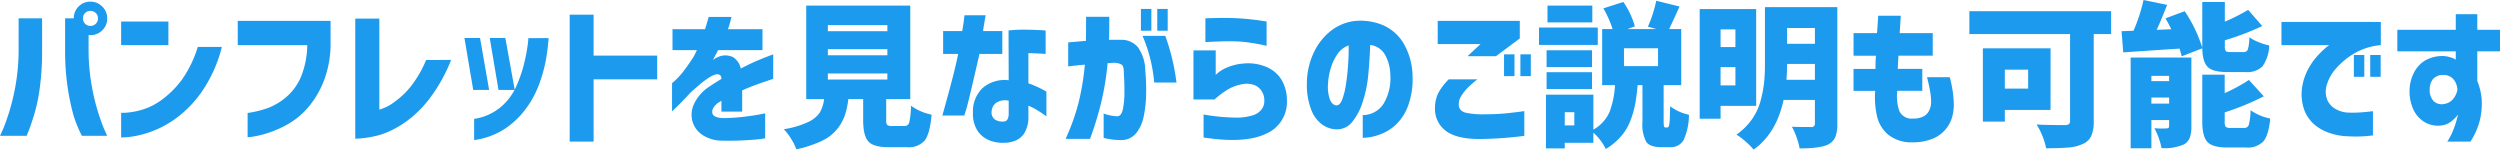
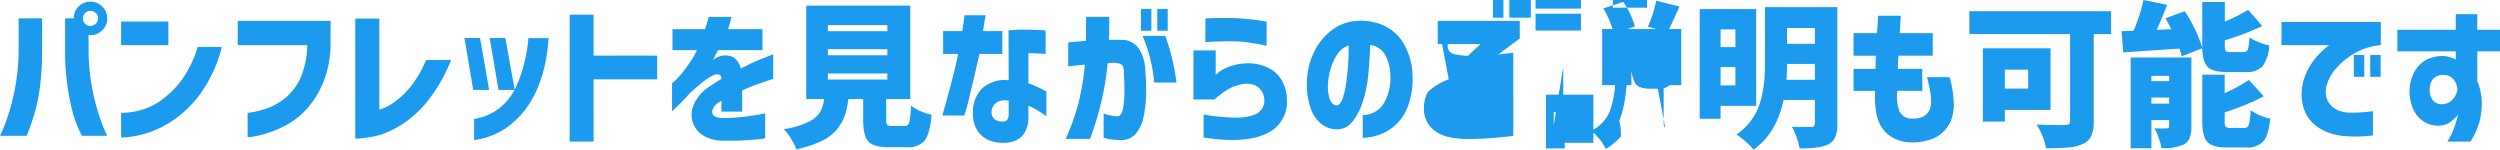
<svg xmlns="http://www.w3.org/2000/svg" width="483.662" height="28.945" viewBox="0 0 483.662 28.945">
-   <path id="v2_h03" d="M19.893-22.295a1.4,1.4,0,0,0-.425-1.055,1.441,1.441,0,0,0-1.04-.41,1.391,1.391,0,0,0-1.025.41,1.428,1.428,0,0,0-.41,1.055,1.391,1.391,0,0,0,.41,1.025,1.391,1.391,0,0,0,1.025.41,1.441,1.441,0,0,0,1.04-.41A1.367,1.367,0,0,0,19.893-22.295Zm-3.75-2.314a3.11,3.11,0,0,1,2.285-.937,3.134,3.134,0,0,1,2.3.952,3.134,3.134,0,0,1,.952,2.3,3.085,3.085,0,0,1-.952,2.285,3.158,3.158,0,0,1-2.3.938,2.135,2.135,0,0,1-.352-.029v2.9a40.165,40.165,0,0,0,.571,6.724,41.783,41.783,0,0,0,1.245,5.244q.7,2.212,1.23,3.413T21.68.41H16.787a22.04,22.04,0,0,1-1.7-4.233,46.007,46.007,0,0,1-1.069-5.2,47.154,47.154,0,0,1-.483-7.178v-6.123h1.67A3.173,3.173,0,0,1,16.143-24.609ZM.938.41Q.967.381,1.494-.82t1.23-3.413A41.783,41.783,0,0,0,3.97-9.478,40.165,40.165,0,0,0,4.541-16.2v-6.123H9.082V-16.2a53.553,53.553,0,0,1-.425,7.178,33.436,33.436,0,0,1-1.069,5.2Q6.943-1.729,6.519-.659L6.094.41ZM24.375-17.139v-4.57h9.141v4.57Zm19.482.352a26.627,26.627,0,0,1-3.926,8.73,21.958,21.958,0,0,1-5.112,5.2A19.451,19.451,0,0,1,29.795-.264,18.657,18.657,0,0,1,25.913.63a14.633,14.633,0,0,1-1.538.1V-4.043a9.211,9.211,0,0,0,1.2-.044,14.665,14.665,0,0,0,3-.6,12.364,12.364,0,0,0,3.853-2.021A18.146,18.146,0,0,0,36.167-10.5,22.3,22.3,0,0,0,39.2-16.787Zm3.076-.352v-4.687H64.893v4.307a20.006,20.006,0,0,1-1.348,7.412A17.987,17.987,0,0,1,60.469-5a14.729,14.729,0,0,1-3.779,3.12A20.8,20.8,0,0,1,52.91-.19,18.788,18.788,0,0,1,50,.542a8.084,8.084,0,0,1-1.157.132V-4.014A19.682,19.682,0,0,0,52.91-5.024a12.158,12.158,0,0,0,3.442-2.095,10.549,10.549,0,0,0,2.8-3.853,16.77,16.77,0,0,0,1.23-6.167Zm41.279,2.871a31.265,31.265,0,0,1-4.307,7.646,21.337,21.337,0,0,1-4.8,4.556A18.41,18.41,0,0,1,74.619.176a20.048,20.048,0,0,1-4.951.791V-22.266h4.658V-4.658A8.812,8.812,0,0,0,77.3-6.182,15.954,15.954,0,0,0,80.581-9.36a22.117,22.117,0,0,0,2.8-4.907Zm5.6-4.248L95.566-8.467H92.49l-1.7-10.049Zm4.893,0,1.816,10.049H97.383l-1.7-10.049ZM92.666,1.23v-4.1A10.415,10.415,0,0,0,97.749-5.1a11.093,11.093,0,0,0,3.018-3.955,25.989,25.989,0,0,0,1.538-4.395,31.648,31.648,0,0,0,.7-3.56,12.447,12.447,0,0,0,.146-1.479h3.926a40.441,40.441,0,0,1-.615,4.673,28.812,28.812,0,0,1-1.3,4.453,18.742,18.742,0,0,1-2.549,4.614A16.257,16.257,0,0,1,98.54-.908,14.356,14.356,0,0,1,92.666,1.23Zm18.486.293V-23.027h4.629v7.91h12.3v4.6h-12.3V1.523Zm19.893-17.7v-4.043h6.3q.322-1.055.513-1.714l.19-.659h4.424a3.017,3.017,0,0,0-.176.645,16.722,16.722,0,0,1-.527,1.729h6.68v4.043h-8.613a3.649,3.649,0,0,1-.352.732q-.352.645-.615,1.2.029-.029.337-.249a1.81,1.81,0,0,1,.513-.278,3.4,3.4,0,0,1,3.062-.029,3.505,3.505,0,0,1,1.479,2.2q1.641-.879,3.091-1.494t2.314-.937l.864-.322v4.746q-.029,0-.908.293t-2.271.791q-1.392.5-2.827,1.143v4.1h-4.014V-6.387a3.191,3.191,0,0,1-.278.19,4.592,4.592,0,0,1-.425.249q-1.26,1.055-1.055,1.963t2.139.967a37.065,37.065,0,0,0,3.882-.249q1.831-.22,3-.439t1.2-.249V.879a17.494,17.494,0,0,1-2.212.278,60.805,60.805,0,0,1-6.138.19A7,7,0,0,1,136.831.234,4.7,4.7,0,0,1,134.9-2.388a4.931,4.931,0,0,1,.308-3.369,8.2,8.2,0,0,1,2.871-3.3q.615-.41,1.216-.791t1.216-.762a1.02,1.02,0,0,0-.264-.732,1.138,1.138,0,0,0-.879-.117,5.148,5.148,0,0,0-1.392.688,16.714,16.714,0,0,0-1.743,1.318q-.908.776-1.7,1.479-1.436,1.582-2.476,2.593t-1.1,1.04V-9.785a9.122,9.122,0,0,0,.718-.63,14.071,14.071,0,0,0,1.567-1.772q.879-1.143,1.846-2.637.205-.352.425-.82t.249-.527ZM161.1-11.66v1.172h11.514V-11.66Zm0-4.687v1.172h11.514v-1.172Zm0-4.658v1.172h11.514v-1.172ZM173.525-1.494h2.4a.893.893,0,0,0,.923-.688,16.589,16.589,0,0,0,.337-3.237,10.046,10.046,0,0,0,3.984,1.729q-.322,3.691-1.333,5a4.138,4.138,0,0,1-3.472,1.3h-3.486q-2.93,0-3.94-1.113T167.93-2.637V-6.709h-2.871a14.949,14.949,0,0,1-.732,3.325,9.02,9.02,0,0,1-1.567,2.651,8.561,8.561,0,0,1-2.988,2.2,23.276,23.276,0,0,1-4.761,1.553A10.739,10.739,0,0,0,154,1a10.162,10.162,0,0,0-1.421-1.875,17.147,17.147,0,0,0,4.688-1.377,5.506,5.506,0,0,0,2.271-1.831,6.906,6.906,0,0,0,.835-2.622h-3.457V-24.785h20.127V-6.709h-4.658v4.043a1.575,1.575,0,0,0,.19.981A1.507,1.507,0,0,0,173.525-1.494ZM183.4-15.439v-4.424h3.691q.234-1.318.337-2.168t.1-.879h4.1q-.41,2.227-.5,3.047h3.721v4.424H190.43q-2.08,9.111-2.5,10.518L187.5-3.516h-4.248Q185.8-12.6,186.3-15.439Zm12.656-4.541a29.481,29.481,0,0,1,3.413-.146q1.626.029,2.681.088a8.586,8.586,0,0,1,1.084.088v4.512q-.029,0-.952-.059t-2.388-.088v5.83a19.474,19.474,0,0,1,2.373,1.011q1.055.542,1.113.6v4.775l-.542-.381q-.542-.381-1.362-.879a9.953,9.953,0,0,0-1.582-.791v1.9a6.119,6.119,0,0,1-.747,3.354,3.759,3.759,0,0,1-1.8,1.523,6.048,6.048,0,0,1-2.139.4,7.127,7.127,0,0,1-2.769-.439,4.982,4.982,0,0,1-2.314-1.787A6.022,6.022,0,0,1,189.17-4.1a6.253,6.253,0,0,1,1.86-4.731,6.466,6.466,0,0,1,5.054-1.509Zm-.85,17.607a.77.77,0,0,0,.659-.439,2.3,2.3,0,0,0,.22-1.084v-2.49a3.16,3.16,0,0,0-2.4.381,2.249,2.249,0,0,0-.908,1.7,1.712,1.712,0,0,0,.63,1.553A2.688,2.688,0,0,0,195.205-2.373ZM207.6-17.666q1.934-.176,3.428-.293.029-2.08.029-4.658h4.482q.029,2.549-.059,4.453h2.227a4.142,4.142,0,0,1,3.384,1.436,8.021,8.021,0,0,1,1.421,4.512,41.358,41.358,0,0,1,.161,4.57,22.3,22.3,0,0,1-.483,4.351,7.369,7.369,0,0,1-1.479,3.237,3.708,3.708,0,0,1-2.856,1.289,14.1,14.1,0,0,1-2.476-.22,5.988,5.988,0,0,1-.923-.22V-3.9a8.836,8.836,0,0,0,2.7.527q.762-.088,1.04-1.45a16.737,16.737,0,0,0,.278-3.3q0-1.934-.117-3.809,0-1.113-.41-1.421a2.818,2.818,0,0,0-1.465-.366,5.244,5.244,0,0,0-.6.029,5.894,5.894,0,0,1-.659.029,53.592,53.592,0,0,1-1.23,7.559A63.79,63.79,0,0,1,211.816,1H207.1a43.041,43.041,0,0,0,2.49-6.943,50.037,50.037,0,0,0,1.23-7.412q-1.436.117-2.3.22t-.923.1Zm14.385-1.26h4.395A41.28,41.28,0,0,1,228.545-9.9h-4.307A29.278,29.278,0,0,0,221.982-18.926Zm-.322-1v-4.219h2.021v4.219Zm3.164,0v-4.219h2.021v4.219Zm9.316-2.4.879-.029q.85-.029,2.153-.044t2.71.044q1.406.059,2.8.205t2.329.293q.938.146.967.146v4.717a9.618,9.618,0,0,0-1.011-.234q-.981-.205-2.4-.41a22.858,22.858,0,0,0-2.769-.234q-1.406-.029-2.681.015T235-17.769l-.864.044Zm-2.314,15.7v-9.492h4.307V-11.4q.029-.029.615-.513a7.4,7.4,0,0,1,1.831-1,9.873,9.873,0,0,1,2.886-.659,9.112,9.112,0,0,1,4.526.674,6.214,6.214,0,0,1,2.915,2.534,7.709,7.709,0,0,1,1,3.853A6.66,6.66,0,0,1,245.874,0q-4.058,1.963-12.085.732V-3.721a37.465,37.465,0,0,0,6.094.6,10.409,10.409,0,0,0,3.56-.483,3.311,3.311,0,0,0,1.67-1.245,2.775,2.775,0,0,0,.425-1.685,3.175,3.175,0,0,0-.469-1.641,3.053,3.053,0,0,0-1.377-1.216,4.638,4.638,0,0,0-2.607-.161A8.477,8.477,0,0,0,238.1-8.32a17.285,17.285,0,0,0-2.2,1.7Zm27.656,1.143q.674.029,1.128-1.143a14.514,14.514,0,0,0,.732-3q.278-1.831.41-3.823t.1-3.633a4.3,4.3,0,0,0-2.153,1.67,9.415,9.415,0,0,0-1.318,2.769,12.083,12.083,0,0,0-.513,2.886,7.4,7.4,0,0,0,.381,3.208Q258.721-5.537,259.482-5.479Zm10.43-5.889a8.241,8.241,0,0,0-1.025-3.911,3.813,3.813,0,0,0-2.871-1.89q-.088,2.842-.366,5.742a23.747,23.747,0,0,1-1.1,5.332A11.59,11.59,0,0,1,262.5-2.227,3.749,3.749,0,0,1,259.395-.85a5.03,5.03,0,0,1-2.622-.894,6.322,6.322,0,0,1-2.109-2.769,13.38,13.38,0,0,1-.894-5.244,14.191,14.191,0,0,1,1.318-5.9,11.541,11.541,0,0,1,3.369-4.277,9.146,9.146,0,0,1,4.775-1.89,11.174,11.174,0,0,1,5.288.835,8.711,8.711,0,0,1,3.97,3.53,12.986,12.986,0,0,1,1.729,6.357,14.943,14.943,0,0,1-.864,5.684,9.534,9.534,0,0,1-2.4,3.706A9.178,9.178,0,0,1,267.744.205a9.932,9.932,0,0,1-3.164.586V-3.6a4.843,4.843,0,0,0,3.926-2.036A9.456,9.456,0,0,0,269.912-11.367Zm9.17-10.459h15.879v3.4L290.361-15h-5.508l2.52-2.344h-8.291Zm2.139,11.309h5.537a22.25,22.25,0,0,0-1.86,1.626,8.7,8.7,0,0,0-1.245,1.567,2.9,2.9,0,0,0-.5,1.641,1.736,1.736,0,0,0,.293,1.011,2.114,2.114,0,0,0,1.274.659,15.366,15.366,0,0,0,3.062.264q2.373,0,4.043-.146t4.014-.469V.41a71.478,71.478,0,0,1-8.7.615q-4.395,0-6.5-1.582a5.294,5.294,0,0,1-2.08-4.57,6.421,6.421,0,0,1,.718-2.9A11.307,11.307,0,0,1,281.221-10.518Zm10.693-.615v-4.219h2.021v4.219Zm3.164,0v-4.219H297.1v4.219Zm13.916-13.652v3.252h-8.672v-3.252Zm1.055,4.248v3.369H298.682v-3.369Zm-1.113,4.395v3.252h-8.789v-3.252Zm-8.789,7.5v-3.252h8.789v3.252Zm21.563-4.424v-3.457h-6.592v3.457Zm-16.2,11.455V-4.16h-1.846v2.549Zm17.578.41h.41a.27.27,0,0,0,.234-.132,1.709,1.709,0,0,0,.161-.571,10.356,10.356,0,0,0,.1-1.245q.029-.806.059-2.153a9.313,9.313,0,0,0,3.633,1.641,11.782,11.782,0,0,1-1.055,4.937,2.862,2.862,0,0,1-2.637,1.333h-1.67q-2.168,0-2.9-1.04a7.081,7.081,0,0,1-.732-3.823V-9.4h-.937a36.294,36.294,0,0,1-.469,3.662,18.885,18.885,0,0,1-.937,3.237A10.1,10.1,0,0,1,314.517.542,12.366,12.366,0,0,1,311.6,2.959a10.307,10.307,0,0,0-2.4-3.164V1.758h-5.537V2.842h-3.633v-10.4h9.17V-.791a7.258,7.258,0,0,0,3.135-3.442A17.5,17.5,0,0,0,313.389-9.4H310.9v-10.84h2.021a20.2,20.2,0,0,0-1.787-4.014L315-25.488a15.965,15.965,0,0,1,2.227,4.717l-1.436.527h5.6l-1.641-.469a24.443,24.443,0,0,0,1.611-5.01l4.512,1.113q-1.816,3.984-2.021,4.365h2.344V-9.4h-3.4v7.119Q322.793-1.2,323.086-1.2ZM336.68-20.186h-2.871v3.428h2.871Zm-2.871,10.84h2.871v-3.545h-2.871Zm6.885,3.955h-6.885V-2.9h-4.043V-24.111h10.928Zm5.859-5.039h5.508v-3.076H346.67Q346.67-11.865,346.553-10.43Zm5.508-10.02H346.67V-17.4h5.391Zm4.336-4.043V-1.934a6.8,6.8,0,0,1-.381,2.549,2.9,2.9,0,0,1-1.348,1.436q-1.494.791-5.566.791A12.384,12.384,0,0,0,348.516.7a12.98,12.98,0,0,0-.908-2.051q.967.059,3.75.059a.621.621,0,0,0,.7-.7V-6.533H346q-1.406,6.475-5.8,9.609a12,12,0,0,0-1.553-1.567A12.213,12.213,0,0,0,336.885.176a12.3,12.3,0,0,0,2.988-2.959A11.227,11.227,0,0,0,341.558-6.4a23.364,23.364,0,0,0,.674-3.516,35.809,35.809,0,0,0,.161-3.618V-24.492Zm3.135,9.4v-4.365h4.541q.117-1.523.234-3.369h4.365q-.117,1.846-.205,3.369h6.387v4.365h-6.621q-.059.645-.088,1.289t-.059,1.26h4.746v4.248H368a8.483,8.483,0,0,0,.4,3.911,2.551,2.551,0,0,0,2.593,1.45,4.243,4.243,0,0,0,2.241-.5,2.7,2.7,0,0,0,1-1.2,3.9,3.9,0,0,0,.308-1.523,12.085,12.085,0,0,0-.19-2.021q-.19-1.113-.6-2.754h4.395a22.2,22.2,0,0,1,.791,5.449,9.52,9.52,0,0,1-.264,2.007,6.4,6.4,0,0,1-1.113,2.358,6.457,6.457,0,0,1-2.4,1.948,9.886,9.886,0,0,1-4.16.835A7.151,7.151,0,0,1,366.211.161a6.678,6.678,0,0,1-2.183-3.75,16.694,16.694,0,0,1-.308-4.7h-4.189v-4.248h4.248q0-.615.015-1.26t.073-1.289Zm33.779,2.7H388.8V-8.73h4.512ZM397.646-4.6H388.8v2.256h-4.248v-14.18h13.1Zm11.719-19.1v4.424H406V-2.432a6.869,6.869,0,0,1-.483,2.886,3.2,3.2,0,0,1-1.655,1.538,8.014,8.014,0,0,1-2.7.674q-1.582.146-4.365.146a14.1,14.1,0,0,0-1.846-4.6q1.611.117,5.479.117a1.2,1.2,0,0,0,.776-.19.837.837,0,0,0,.22-.659V-19.277H381.943V-23.7ZM427-16.523l-3.984,1.553q-.146-.674-.41-1.494-2.285.146-6.24.41t-4.658.322l-.322-4.1q1.465-.059,2.314-.088a32.529,32.529,0,0,0,1.934-5.947l4.57.938q-1.289,3.252-2.021,4.834L421-20.215q-.439-.937-1.113-2.109L423.6-23.7a27.057,27.057,0,0,1,3.4,7.061v-8.848h4.365v3.809a36.568,36.568,0,0,0,4.512-2.285L438.6-20.83a51.256,51.256,0,0,1-7.236,2.754v1.055A1.843,1.843,0,0,0,431.543-16q.176.205.938.205h2.461a.844.844,0,0,0,.879-.513,9.341,9.341,0,0,0,.293-2.358,7.919,7.919,0,0,0,1.758.938,10.8,10.8,0,0,0,2.08.645,7.365,7.365,0,0,1-1.318,4.072,4.238,4.238,0,0,1-3.252,1.084h-3.545q-2.783,0-3.779-.981T427-16.523ZM417.158-5.83h3.428V-7h-3.428Zm3.428-5.361h-3.428v1.025h3.428Zm4.307-3.545V-1.377A6.019,6.019,0,0,1,424.57.806a2.532,2.532,0,0,1-1.143,1.274,9.259,9.259,0,0,1-4.307.7,13.871,13.871,0,0,0-1.377-3.838,19.989,19.989,0,0,0,2.373.029q.469,0,.469-.439V-2.637h-3.428V2.813h-4.014V-14.736Zm7.646,13.623h2.549a.886.886,0,0,0,.923-.63,12.936,12.936,0,0,0,.337-2.8,10.056,10.056,0,0,0,3.809,1.611q-.322,3.223-1.333,4.409A4.151,4.151,0,0,1,435.5,2.666h-3.662q-2.842,0-3.838-1.069t-1-3.94v-9.082h4.336v3.574a32.216,32.216,0,0,0,4.688-2.549L438.9-7.236a49.963,49.963,0,0,1-7.559,3.105v1.758a1.691,1.691,0,0,0,.205,1.055A1.555,1.555,0,0,0,432.539-1.113Zm23.789-9.9v-4.219h2.021v4.219Zm3.164,0v-4.219h2.021v4.219Zm2.051-10.605v4.482a12.253,12.253,0,0,0-5.024,1.538,14.166,14.166,0,0,0-3.545,2.871,8.171,8.171,0,0,0-1.831,3.12,4.428,4.428,0,0,0,.088,3.179A3.814,3.814,0,0,0,452.944-4.7a5.417,5.417,0,0,0,2.036.6,21.719,21.719,0,0,0,2.256,0q1.084-.059,1.919-.161t.864-.1V.322a25.207,25.207,0,0,1-2.842.22q-1.23.015-2.549-.073A11.692,11.692,0,0,1,451.758-.1a8.86,8.86,0,0,1-2.974-1.6,6.927,6.927,0,0,1-2.051-2.9,9.192,9.192,0,0,1-.4-4.482,10.959,10.959,0,0,1,1.128-3.369,12.563,12.563,0,0,1,1.758-2.534,17.1,17.1,0,0,1,1.626-1.6,4.776,4.776,0,0,1,.732-.557h-9.258v-4.482Zm3.193,5.684V-20.1h11.309v-3.018h4.16V-20.1H484.6v4.16h-4.395V-10.2a11.987,11.987,0,0,1,.85,3.516,13.874,13.874,0,0,1-.41,4.307,14.06,14.06,0,0,1-1.758,3.9H474.4a11.12,11.12,0,0,0,1.143-2.2,20.148,20.148,0,0,0,.7-2.08q.234-.879.234-.937a7.141,7.141,0,0,1-1.655,1.567,4.1,4.1,0,0,1-2.036.571,5.149,5.149,0,0,1-2.959-.806,5.6,5.6,0,0,1-2.021-2.4,8.482,8.482,0,0,1-.7-3.735,7.643,7.643,0,0,1,.879-3.369,5.717,5.717,0,0,1,2.227-2.358,6.858,6.858,0,0,1,3.457-.806,5.761,5.761,0,0,1,1.436.278,3.936,3.936,0,0,1,.938.425v-1.611Zm11.631,7.471-.029-.322A4.123,4.123,0,0,0,476.1-9.7a3.005,3.005,0,0,0-.674-1.011,2.567,2.567,0,0,0-1.758-.659,2.54,2.54,0,0,0-2.08.864,3.174,3.174,0,0,0-.586,1.919,3.043,3.043,0,0,0,.762,2.285,2.258,2.258,0,0,0,1.992.557,2.79,2.79,0,0,0,1.67-.85,3.676,3.676,0,0,0,.747-1.23A5.628,5.628,0,0,0,476.367-8.467Z" transform="translate(-0.938 25.869)" fill="#1c9aee" />
+   <path id="v2_h03" d="M19.893-22.295a1.4,1.4,0,0,0-.425-1.055,1.441,1.441,0,0,0-1.04-.41,1.391,1.391,0,0,0-1.025.41,1.428,1.428,0,0,0-.41,1.055,1.391,1.391,0,0,0,.41,1.025,1.391,1.391,0,0,0,1.025.41,1.441,1.441,0,0,0,1.04-.41A1.367,1.367,0,0,0,19.893-22.295Zm-3.75-2.314a3.11,3.11,0,0,1,2.285-.937,3.134,3.134,0,0,1,2.3.952,3.134,3.134,0,0,1,.952,2.3,3.085,3.085,0,0,1-.952,2.285,3.158,3.158,0,0,1-2.3.938,2.135,2.135,0,0,1-.352-.029v2.9a40.165,40.165,0,0,0,.571,6.724,41.783,41.783,0,0,0,1.245,5.244q.7,2.212,1.23,3.413T21.68.41H16.787a22.04,22.04,0,0,1-1.7-4.233,46.007,46.007,0,0,1-1.069-5.2,47.154,47.154,0,0,1-.483-7.178v-6.123h1.67A3.173,3.173,0,0,1,16.143-24.609ZM.938.41Q.967.381,1.494-.82t1.23-3.413A41.783,41.783,0,0,0,3.97-9.478,40.165,40.165,0,0,0,4.541-16.2v-6.123H9.082V-16.2a53.553,53.553,0,0,1-.425,7.178,33.436,33.436,0,0,1-1.069,5.2Q6.943-1.729,6.519-.659L6.094.41ZM24.375-17.139v-4.57h9.141v4.57Zm19.482.352a26.627,26.627,0,0,1-3.926,8.73,21.958,21.958,0,0,1-5.112,5.2A19.451,19.451,0,0,1,29.795-.264,18.657,18.657,0,0,1,25.913.63a14.633,14.633,0,0,1-1.538.1V-4.043a9.211,9.211,0,0,0,1.2-.044,14.665,14.665,0,0,0,3-.6,12.364,12.364,0,0,0,3.853-2.021A18.146,18.146,0,0,0,36.167-10.5,22.3,22.3,0,0,0,39.2-16.787Zm3.076-.352v-4.687H64.893v4.307a20.006,20.006,0,0,1-1.348,7.412A17.987,17.987,0,0,1,60.469-5a14.729,14.729,0,0,1-3.779,3.12A20.8,20.8,0,0,1,52.91-.19,18.788,18.788,0,0,1,50,.542a8.084,8.084,0,0,1-1.157.132V-4.014A19.682,19.682,0,0,0,52.91-5.024a12.158,12.158,0,0,0,3.442-2.095,10.549,10.549,0,0,0,2.8-3.853,16.77,16.77,0,0,0,1.23-6.167Zm41.279,2.871a31.265,31.265,0,0,1-4.307,7.646,21.337,21.337,0,0,1-4.8,4.556A18.41,18.41,0,0,1,74.619.176a20.048,20.048,0,0,1-4.951.791V-22.266h4.658V-4.658A8.812,8.812,0,0,0,77.3-6.182,15.954,15.954,0,0,0,80.581-9.36a22.117,22.117,0,0,0,2.8-4.907Zm5.6-4.248L95.566-8.467H92.49l-1.7-10.049Zm4.893,0,1.816,10.049H97.383l-1.7-10.049ZM92.666,1.23v-4.1A10.415,10.415,0,0,0,97.749-5.1a11.093,11.093,0,0,0,3.018-3.955,25.989,25.989,0,0,0,1.538-4.395,31.648,31.648,0,0,0,.7-3.56,12.447,12.447,0,0,0,.146-1.479h3.926a40.441,40.441,0,0,1-.615,4.673,28.812,28.812,0,0,1-1.3,4.453,18.742,18.742,0,0,1-2.549,4.614A16.257,16.257,0,0,1,98.54-.908,14.356,14.356,0,0,1,92.666,1.23Zm18.486.293V-23.027h4.629v7.91h12.3v4.6h-12.3V1.523Zm19.893-17.7v-4.043h6.3q.322-1.055.513-1.714l.19-.659h4.424a3.017,3.017,0,0,0-.176.645,16.722,16.722,0,0,1-.527,1.729h6.68v4.043h-8.613a3.649,3.649,0,0,1-.352.732q-.352.645-.615,1.2.029-.029.337-.249a1.81,1.81,0,0,1,.513-.278,3.4,3.4,0,0,1,3.062-.029,3.505,3.505,0,0,1,1.479,2.2q1.641-.879,3.091-1.494t2.314-.937l.864-.322v4.746q-.029,0-.908.293t-2.271.791q-1.392.5-2.827,1.143v4.1h-4.014V-6.387a3.191,3.191,0,0,1-.278.19,4.592,4.592,0,0,1-.425.249q-1.26,1.055-1.055,1.963t2.139.967a37.065,37.065,0,0,0,3.882-.249q1.831-.22,3-.439t1.2-.249V.879a17.494,17.494,0,0,1-2.212.278,60.805,60.805,0,0,1-6.138.19A7,7,0,0,1,136.831.234,4.7,4.7,0,0,1,134.9-2.388a4.931,4.931,0,0,1,.308-3.369,8.2,8.2,0,0,1,2.871-3.3q.615-.41,1.216-.791t1.216-.762a1.02,1.02,0,0,0-.264-.732,1.138,1.138,0,0,0-.879-.117,5.148,5.148,0,0,0-1.392.688,16.714,16.714,0,0,0-1.743,1.318q-.908.776-1.7,1.479-1.436,1.582-2.476,2.593t-1.1,1.04V-9.785a9.122,9.122,0,0,0,.718-.63,14.071,14.071,0,0,0,1.567-1.772q.879-1.143,1.846-2.637.205-.352.425-.82t.249-.527ZM161.1-11.66v1.172h11.514V-11.66Zm0-4.687v1.172h11.514v-1.172Zm0-4.658v1.172h11.514v-1.172ZM173.525-1.494h2.4a.893.893,0,0,0,.923-.688,16.589,16.589,0,0,0,.337-3.237,10.046,10.046,0,0,0,3.984,1.729q-.322,3.691-1.333,5a4.138,4.138,0,0,1-3.472,1.3h-3.486q-2.93,0-3.94-1.113T167.93-2.637V-6.709h-2.871a14.949,14.949,0,0,1-.732,3.325,9.02,9.02,0,0,1-1.567,2.651,8.561,8.561,0,0,1-2.988,2.2,23.276,23.276,0,0,1-4.761,1.553A10.739,10.739,0,0,0,154,1a10.162,10.162,0,0,0-1.421-1.875,17.147,17.147,0,0,0,4.688-1.377,5.506,5.506,0,0,0,2.271-1.831,6.906,6.906,0,0,0,.835-2.622h-3.457V-24.785h20.127V-6.709h-4.658v4.043a1.575,1.575,0,0,0,.19.981A1.507,1.507,0,0,0,173.525-1.494ZM183.4-15.439v-4.424h3.691q.234-1.318.337-2.168t.1-.879h4.1q-.41,2.227-.5,3.047h3.721v4.424H190.43q-2.08,9.111-2.5,10.518L187.5-3.516h-4.248Q185.8-12.6,186.3-15.439Zm12.656-4.541a29.481,29.481,0,0,1,3.413-.146q1.626.029,2.681.088a8.586,8.586,0,0,1,1.084.088v4.512q-.029,0-.952-.059t-2.388-.088v5.83a19.474,19.474,0,0,1,2.373,1.011q1.055.542,1.113.6v4.775l-.542-.381q-.542-.381-1.362-.879a9.953,9.953,0,0,0-1.582-.791v1.9a6.119,6.119,0,0,1-.747,3.354,3.759,3.759,0,0,1-1.8,1.523,6.048,6.048,0,0,1-2.139.4,7.127,7.127,0,0,1-2.769-.439,4.982,4.982,0,0,1-2.314-1.787A6.022,6.022,0,0,1,189.17-4.1a6.253,6.253,0,0,1,1.86-4.731,6.466,6.466,0,0,1,5.054-1.509Zm-.85,17.607a.77.77,0,0,0,.659-.439,2.3,2.3,0,0,0,.22-1.084v-2.49a3.16,3.16,0,0,0-2.4.381,2.249,2.249,0,0,0-.908,1.7,1.712,1.712,0,0,0,.63,1.553A2.688,2.688,0,0,0,195.205-2.373ZM207.6-17.666q1.934-.176,3.428-.293.029-2.08.029-4.658h4.482q.029,2.549-.059,4.453h2.227a4.142,4.142,0,0,1,3.384,1.436,8.021,8.021,0,0,1,1.421,4.512,41.358,41.358,0,0,1,.161,4.57,22.3,22.3,0,0,1-.483,4.351,7.369,7.369,0,0,1-1.479,3.237,3.708,3.708,0,0,1-2.856,1.289,14.1,14.1,0,0,1-2.476-.22,5.988,5.988,0,0,1-.923-.22V-3.9a8.836,8.836,0,0,0,2.7.527q.762-.088,1.04-1.45a16.737,16.737,0,0,0,.278-3.3q0-1.934-.117-3.809,0-1.113-.41-1.421a2.818,2.818,0,0,0-1.465-.366,5.244,5.244,0,0,0-.6.029,5.894,5.894,0,0,1-.659.029,53.592,53.592,0,0,1-1.23,7.559A63.79,63.79,0,0,1,211.816,1H207.1a43.041,43.041,0,0,0,2.49-6.943,50.037,50.037,0,0,0,1.23-7.412q-1.436.117-2.3.22t-.923.1Zm14.385-1.26h4.395A41.28,41.28,0,0,1,228.545-9.9h-4.307A29.278,29.278,0,0,0,221.982-18.926Zm-.322-1v-4.219h2.021v4.219Zm3.164,0v-4.219h2.021v4.219Zm9.316-2.4.879-.029q.85-.029,2.153-.044t2.71.044q1.406.059,2.8.205t2.329.293q.938.146.967.146v4.717a9.618,9.618,0,0,0-1.011-.234q-.981-.205-2.4-.41a22.858,22.858,0,0,0-2.769-.234q-1.406-.029-2.681.015T235-17.769l-.864.044Zm-2.314,15.7v-9.492h4.307V-11.4q.029-.029.615-.513a7.4,7.4,0,0,1,1.831-1,9.873,9.873,0,0,1,2.886-.659,9.112,9.112,0,0,1,4.526.674,6.214,6.214,0,0,1,2.915,2.534,7.709,7.709,0,0,1,1,3.853A6.66,6.66,0,0,1,245.874,0q-4.058,1.963-12.085.732V-3.721a37.465,37.465,0,0,0,6.094.6,10.409,10.409,0,0,0,3.56-.483,3.311,3.311,0,0,0,1.67-1.245,2.775,2.775,0,0,0,.425-1.685,3.175,3.175,0,0,0-.469-1.641,3.053,3.053,0,0,0-1.377-1.216,4.638,4.638,0,0,0-2.607-.161A8.477,8.477,0,0,0,238.1-8.32a17.285,17.285,0,0,0-2.2,1.7Zm27.656,1.143q.674.029,1.128-1.143a14.514,14.514,0,0,0,.732-3q.278-1.831.41-3.823t.1-3.633a4.3,4.3,0,0,0-2.153,1.67,9.415,9.415,0,0,0-1.318,2.769,12.083,12.083,0,0,0-.513,2.886,7.4,7.4,0,0,0,.381,3.208Q258.721-5.537,259.482-5.479Zm10.43-5.889a8.241,8.241,0,0,0-1.025-3.911,3.813,3.813,0,0,0-2.871-1.89q-.088,2.842-.366,5.742a23.747,23.747,0,0,1-1.1,5.332A11.59,11.59,0,0,1,262.5-2.227,3.749,3.749,0,0,1,259.395-.85a5.03,5.03,0,0,1-2.622-.894,6.322,6.322,0,0,1-2.109-2.769,13.38,13.38,0,0,1-.894-5.244,14.191,14.191,0,0,1,1.318-5.9,11.541,11.541,0,0,1,3.369-4.277,9.146,9.146,0,0,1,4.775-1.89,11.174,11.174,0,0,1,5.288.835,8.711,8.711,0,0,1,3.97,3.53,12.986,12.986,0,0,1,1.729,6.357,14.943,14.943,0,0,1-.864,5.684,9.534,9.534,0,0,1-2.4,3.706A9.178,9.178,0,0,1,267.744.205a9.932,9.932,0,0,1-3.164.586V-3.6a4.843,4.843,0,0,0,3.926-2.036A9.456,9.456,0,0,0,269.912-11.367Zm9.17-10.459h15.879v3.4L290.361-15h-5.508l2.52-2.344h-8.291Zh5.537a22.25,22.25,0,0,0-1.86,1.626,8.7,8.7,0,0,0-1.245,1.567,2.9,2.9,0,0,0-.5,1.641,1.736,1.736,0,0,0,.293,1.011,2.114,2.114,0,0,0,1.274.659,15.366,15.366,0,0,0,3.062.264q2.373,0,4.043-.146t4.014-.469V.41a71.478,71.478,0,0,1-8.7.615q-4.395,0-6.5-1.582a5.294,5.294,0,0,1-2.08-4.57,6.421,6.421,0,0,1,.718-2.9A11.307,11.307,0,0,1,281.221-10.518Zm10.693-.615v-4.219h2.021v4.219Zm3.164,0v-4.219H297.1v4.219Zm13.916-13.652v3.252h-8.672v-3.252Zm1.055,4.248v3.369H298.682v-3.369Zm-1.113,4.395v3.252h-8.789v-3.252Zm-8.789,7.5v-3.252h8.789v3.252Zm21.563-4.424v-3.457h-6.592v3.457Zm-16.2,11.455V-4.16h-1.846v2.549Zm17.578.41h.41a.27.27,0,0,0,.234-.132,1.709,1.709,0,0,0,.161-.571,10.356,10.356,0,0,0,.1-1.245q.029-.806.059-2.153a9.313,9.313,0,0,0,3.633,1.641,11.782,11.782,0,0,1-1.055,4.937,2.862,2.862,0,0,1-2.637,1.333h-1.67q-2.168,0-2.9-1.04a7.081,7.081,0,0,1-.732-3.823V-9.4h-.937a36.294,36.294,0,0,1-.469,3.662,18.885,18.885,0,0,1-.937,3.237A10.1,10.1,0,0,1,314.517.542,12.366,12.366,0,0,1,311.6,2.959a10.307,10.307,0,0,0-2.4-3.164V1.758h-5.537V2.842h-3.633v-10.4h9.17V-.791a7.258,7.258,0,0,0,3.135-3.442A17.5,17.5,0,0,0,313.389-9.4H310.9v-10.84h2.021a20.2,20.2,0,0,0-1.787-4.014L315-25.488a15.965,15.965,0,0,1,2.227,4.717l-1.436.527h5.6l-1.641-.469a24.443,24.443,0,0,0,1.611-5.01l4.512,1.113q-1.816,3.984-2.021,4.365h2.344V-9.4h-3.4v7.119Q322.793-1.2,323.086-1.2ZM336.68-20.186h-2.871v3.428h2.871Zm-2.871,10.84h2.871v-3.545h-2.871Zm6.885,3.955h-6.885V-2.9h-4.043V-24.111h10.928Zm5.859-5.039h5.508v-3.076H346.67Q346.67-11.865,346.553-10.43Zm5.508-10.02H346.67V-17.4h5.391Zm4.336-4.043V-1.934a6.8,6.8,0,0,1-.381,2.549,2.9,2.9,0,0,1-1.348,1.436q-1.494.791-5.566.791A12.384,12.384,0,0,0,348.516.7a12.98,12.98,0,0,0-.908-2.051q.967.059,3.75.059a.621.621,0,0,0,.7-.7V-6.533H346q-1.406,6.475-5.8,9.609a12,12,0,0,0-1.553-1.567A12.213,12.213,0,0,0,336.885.176a12.3,12.3,0,0,0,2.988-2.959A11.227,11.227,0,0,0,341.558-6.4a23.364,23.364,0,0,0,.674-3.516,35.809,35.809,0,0,0,.161-3.618V-24.492Zm3.135,9.4v-4.365h4.541q.117-1.523.234-3.369h4.365q-.117,1.846-.205,3.369h6.387v4.365h-6.621q-.059.645-.088,1.289t-.059,1.26h4.746v4.248H368a8.483,8.483,0,0,0,.4,3.911,2.551,2.551,0,0,0,2.593,1.45,4.243,4.243,0,0,0,2.241-.5,2.7,2.7,0,0,0,1-1.2,3.9,3.9,0,0,0,.308-1.523,12.085,12.085,0,0,0-.19-2.021q-.19-1.113-.6-2.754h4.395a22.2,22.2,0,0,1,.791,5.449,9.52,9.52,0,0,1-.264,2.007,6.4,6.4,0,0,1-1.113,2.358,6.457,6.457,0,0,1-2.4,1.948,9.886,9.886,0,0,1-4.16.835A7.151,7.151,0,0,1,366.211.161a6.678,6.678,0,0,1-2.183-3.75,16.694,16.694,0,0,1-.308-4.7h-4.189v-4.248h4.248q0-.615.015-1.26t.073-1.289Zm33.779,2.7H388.8V-8.73h4.512ZM397.646-4.6H388.8v2.256h-4.248v-14.18h13.1Zm11.719-19.1v4.424H406V-2.432a6.869,6.869,0,0,1-.483,2.886,3.2,3.2,0,0,1-1.655,1.538,8.014,8.014,0,0,1-2.7.674q-1.582.146-4.365.146a14.1,14.1,0,0,0-1.846-4.6q1.611.117,5.479.117a1.2,1.2,0,0,0,.776-.19.837.837,0,0,0,.22-.659V-19.277H381.943V-23.7ZM427-16.523l-3.984,1.553q-.146-.674-.41-1.494-2.285.146-6.24.41t-4.658.322l-.322-4.1q1.465-.059,2.314-.088a32.529,32.529,0,0,0,1.934-5.947l4.57.938q-1.289,3.252-2.021,4.834L421-20.215q-.439-.937-1.113-2.109L423.6-23.7a27.057,27.057,0,0,1,3.4,7.061v-8.848h4.365v3.809a36.568,36.568,0,0,0,4.512-2.285L438.6-20.83a51.256,51.256,0,0,1-7.236,2.754v1.055A1.843,1.843,0,0,0,431.543-16q.176.205.938.205h2.461a.844.844,0,0,0,.879-.513,9.341,9.341,0,0,0,.293-2.358,7.919,7.919,0,0,0,1.758.938,10.8,10.8,0,0,0,2.08.645,7.365,7.365,0,0,1-1.318,4.072,4.238,4.238,0,0,1-3.252,1.084h-3.545q-2.783,0-3.779-.981T427-16.523ZM417.158-5.83h3.428V-7h-3.428Zm3.428-5.361h-3.428v1.025h3.428Zm4.307-3.545V-1.377A6.019,6.019,0,0,1,424.57.806a2.532,2.532,0,0,1-1.143,1.274,9.259,9.259,0,0,1-4.307.7,13.871,13.871,0,0,0-1.377-3.838,19.989,19.989,0,0,0,2.373.029q.469,0,.469-.439V-2.637h-3.428V2.813h-4.014V-14.736Zm7.646,13.623h2.549a.886.886,0,0,0,.923-.63,12.936,12.936,0,0,0,.337-2.8,10.056,10.056,0,0,0,3.809,1.611q-.322,3.223-1.333,4.409A4.151,4.151,0,0,1,435.5,2.666h-3.662q-2.842,0-3.838-1.069t-1-3.94v-9.082h4.336v3.574a32.216,32.216,0,0,0,4.688-2.549L438.9-7.236a49.963,49.963,0,0,1-7.559,3.105v1.758a1.691,1.691,0,0,0,.205,1.055A1.555,1.555,0,0,0,432.539-1.113Zm23.789-9.9v-4.219h2.021v4.219Zm3.164,0v-4.219h2.021v4.219Zm2.051-10.605v4.482a12.253,12.253,0,0,0-5.024,1.538,14.166,14.166,0,0,0-3.545,2.871,8.171,8.171,0,0,0-1.831,3.12,4.428,4.428,0,0,0,.088,3.179A3.814,3.814,0,0,0,452.944-4.7a5.417,5.417,0,0,0,2.036.6,21.719,21.719,0,0,0,2.256,0q1.084-.059,1.919-.161t.864-.1V.322a25.207,25.207,0,0,1-2.842.22q-1.23.015-2.549-.073A11.692,11.692,0,0,1,451.758-.1a8.86,8.86,0,0,1-2.974-1.6,6.927,6.927,0,0,1-2.051-2.9,9.192,9.192,0,0,1-.4-4.482,10.959,10.959,0,0,1,1.128-3.369,12.563,12.563,0,0,1,1.758-2.534,17.1,17.1,0,0,1,1.626-1.6,4.776,4.776,0,0,1,.732-.557h-9.258v-4.482Zm3.193,5.684V-20.1h11.309v-3.018h4.16V-20.1H484.6v4.16h-4.395V-10.2a11.987,11.987,0,0,1,.85,3.516,13.874,13.874,0,0,1-.41,4.307,14.06,14.06,0,0,1-1.758,3.9H474.4a11.12,11.12,0,0,0,1.143-2.2,20.148,20.148,0,0,0,.7-2.08q.234-.879.234-.937a7.141,7.141,0,0,1-1.655,1.567,4.1,4.1,0,0,1-2.036.571,5.149,5.149,0,0,1-2.959-.806,5.6,5.6,0,0,1-2.021-2.4,8.482,8.482,0,0,1-.7-3.735,7.643,7.643,0,0,1,.879-3.369,5.717,5.717,0,0,1,2.227-2.358,6.858,6.858,0,0,1,3.457-.806,5.761,5.761,0,0,1,1.436.278,3.936,3.936,0,0,1,.938.425v-1.611Zm11.631,7.471-.029-.322A4.123,4.123,0,0,0,476.1-9.7a3.005,3.005,0,0,0-.674-1.011,2.567,2.567,0,0,0-1.758-.659,2.54,2.54,0,0,0-2.08.864,3.174,3.174,0,0,0-.586,1.919,3.043,3.043,0,0,0,.762,2.285,2.258,2.258,0,0,0,1.992.557,2.79,2.79,0,0,0,1.67-.85,3.676,3.676,0,0,0,.747-1.23A5.628,5.628,0,0,0,476.367-8.467Z" transform="translate(-0.938 25.869)" fill="#1c9aee" />
</svg>